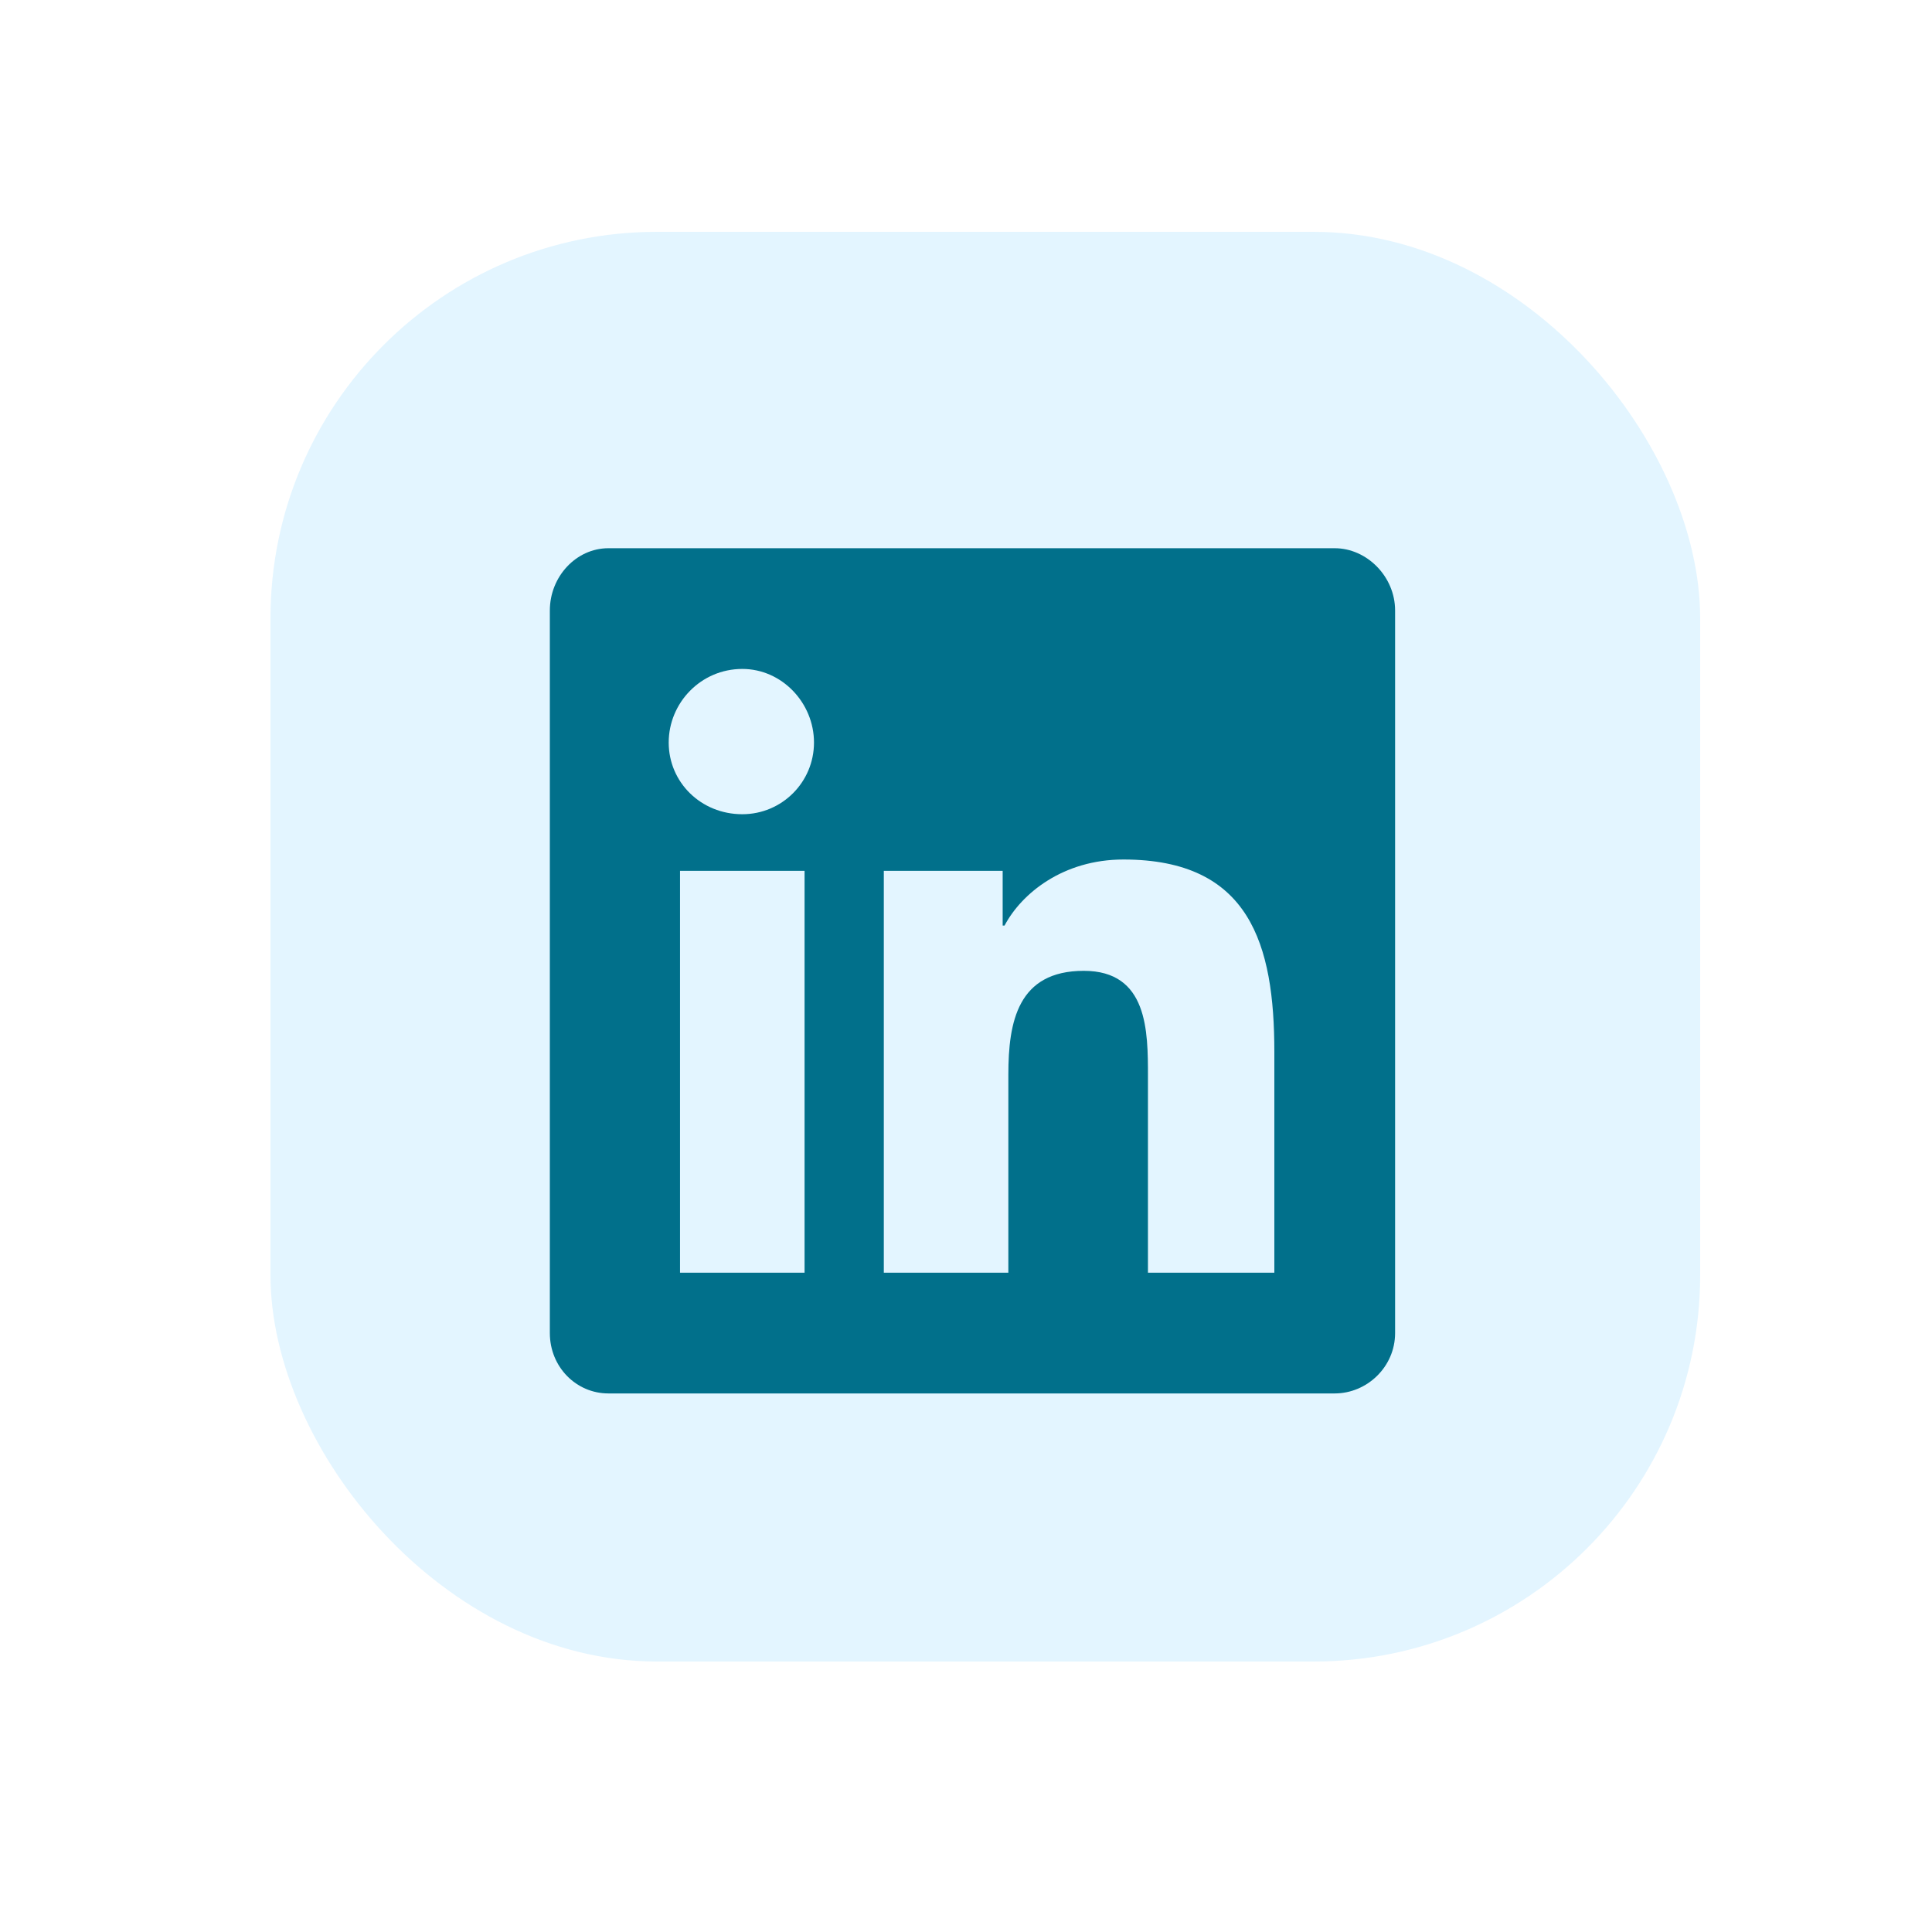
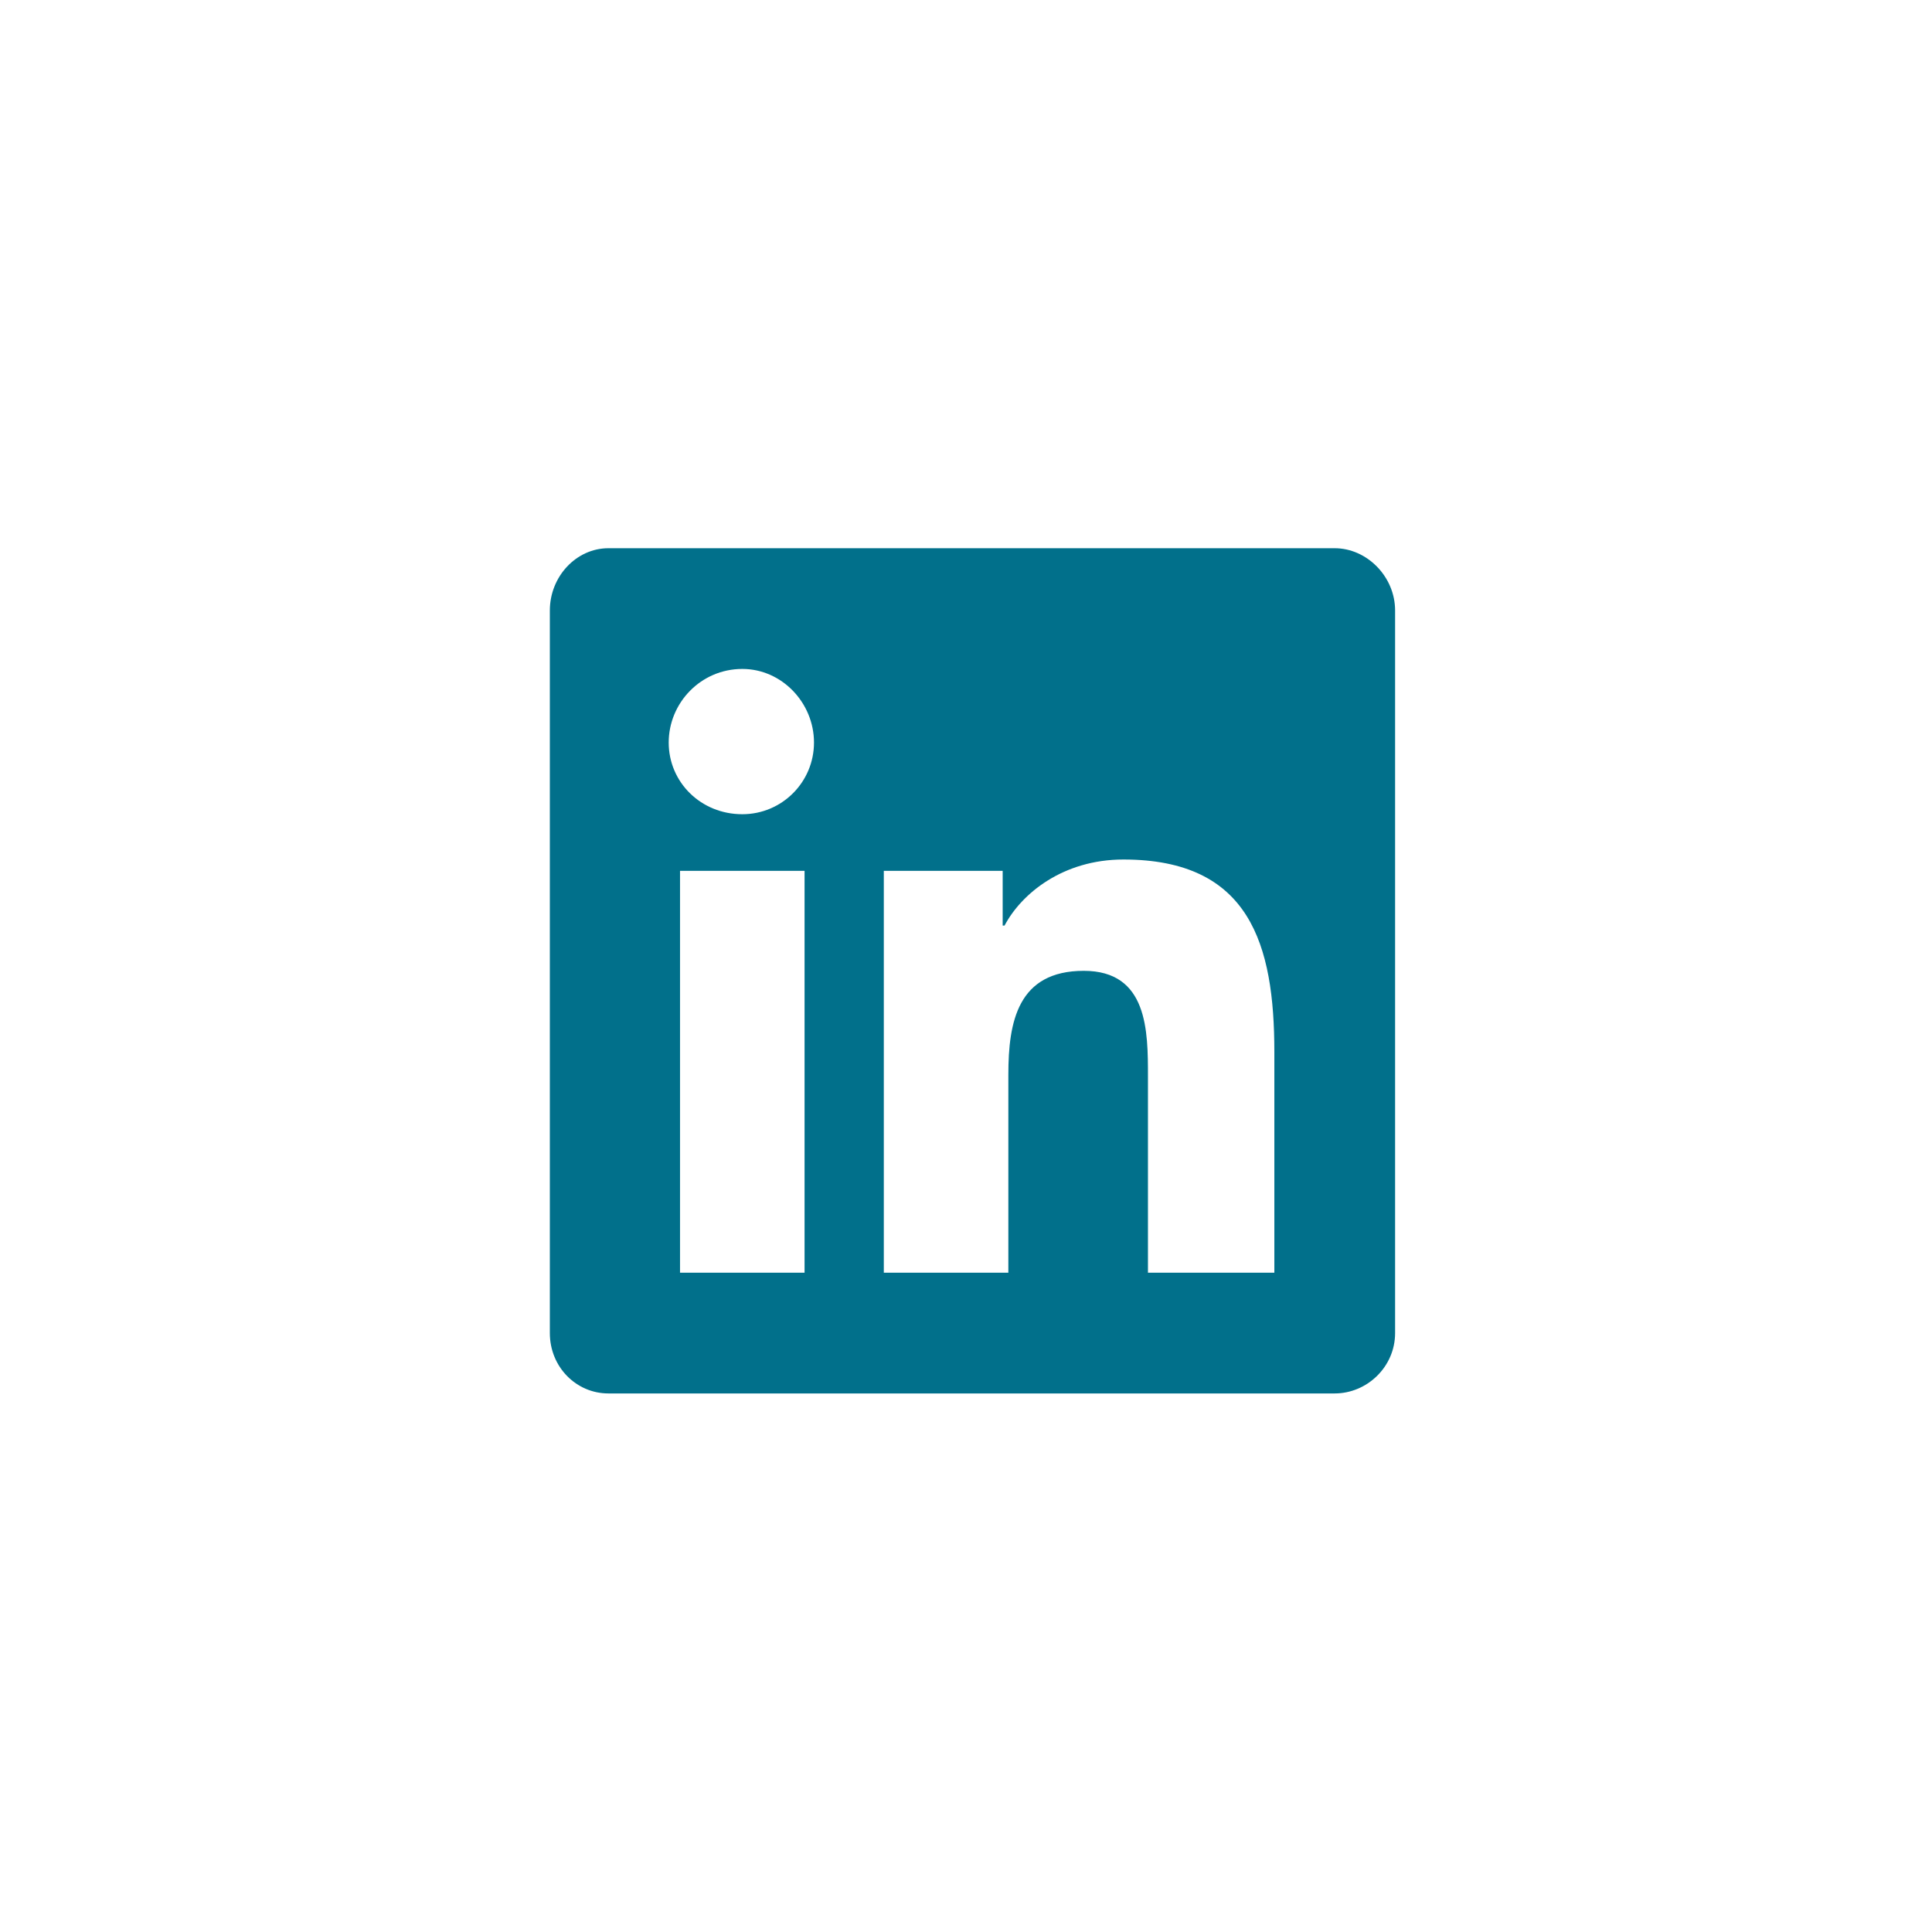
<svg xmlns="http://www.w3.org/2000/svg" width="50" height="50" viewBox="0 0 50 50" fill="none">
-   <rect x="7" y="6" width="37" height="37" rx="10" fill="#09A6FF" fill-opacity="0.11" />
  <path d="M34.543 14.188C35.373 14.188 36.105 14.92 36.105 15.799V34.5C36.105 35.379 35.373 36.062 34.543 36.062H15.744C14.914 36.062 14.23 35.379 14.23 34.5V15.799C14.23 14.92 14.914 14.188 15.744 14.188H34.543ZM20.822 32.938V22.537H17.599V32.938H20.822ZM19.211 21.072C20.236 21.072 21.066 20.242 21.066 19.217C21.066 18.191 20.236 17.312 19.211 17.312C18.137 17.312 17.306 18.191 17.306 19.217C17.306 20.242 18.137 21.072 19.211 21.072ZM32.98 32.938V27.225C32.98 24.441 32.346 22.244 29.074 22.244C27.512 22.244 26.437 23.123 25.998 23.953H25.949V22.537H22.873V32.938H26.096V27.811C26.096 26.443 26.34 25.125 28.049 25.125C29.709 25.125 29.709 26.688 29.709 27.859V32.938H32.98Z" fill="#01708B" />
</svg>